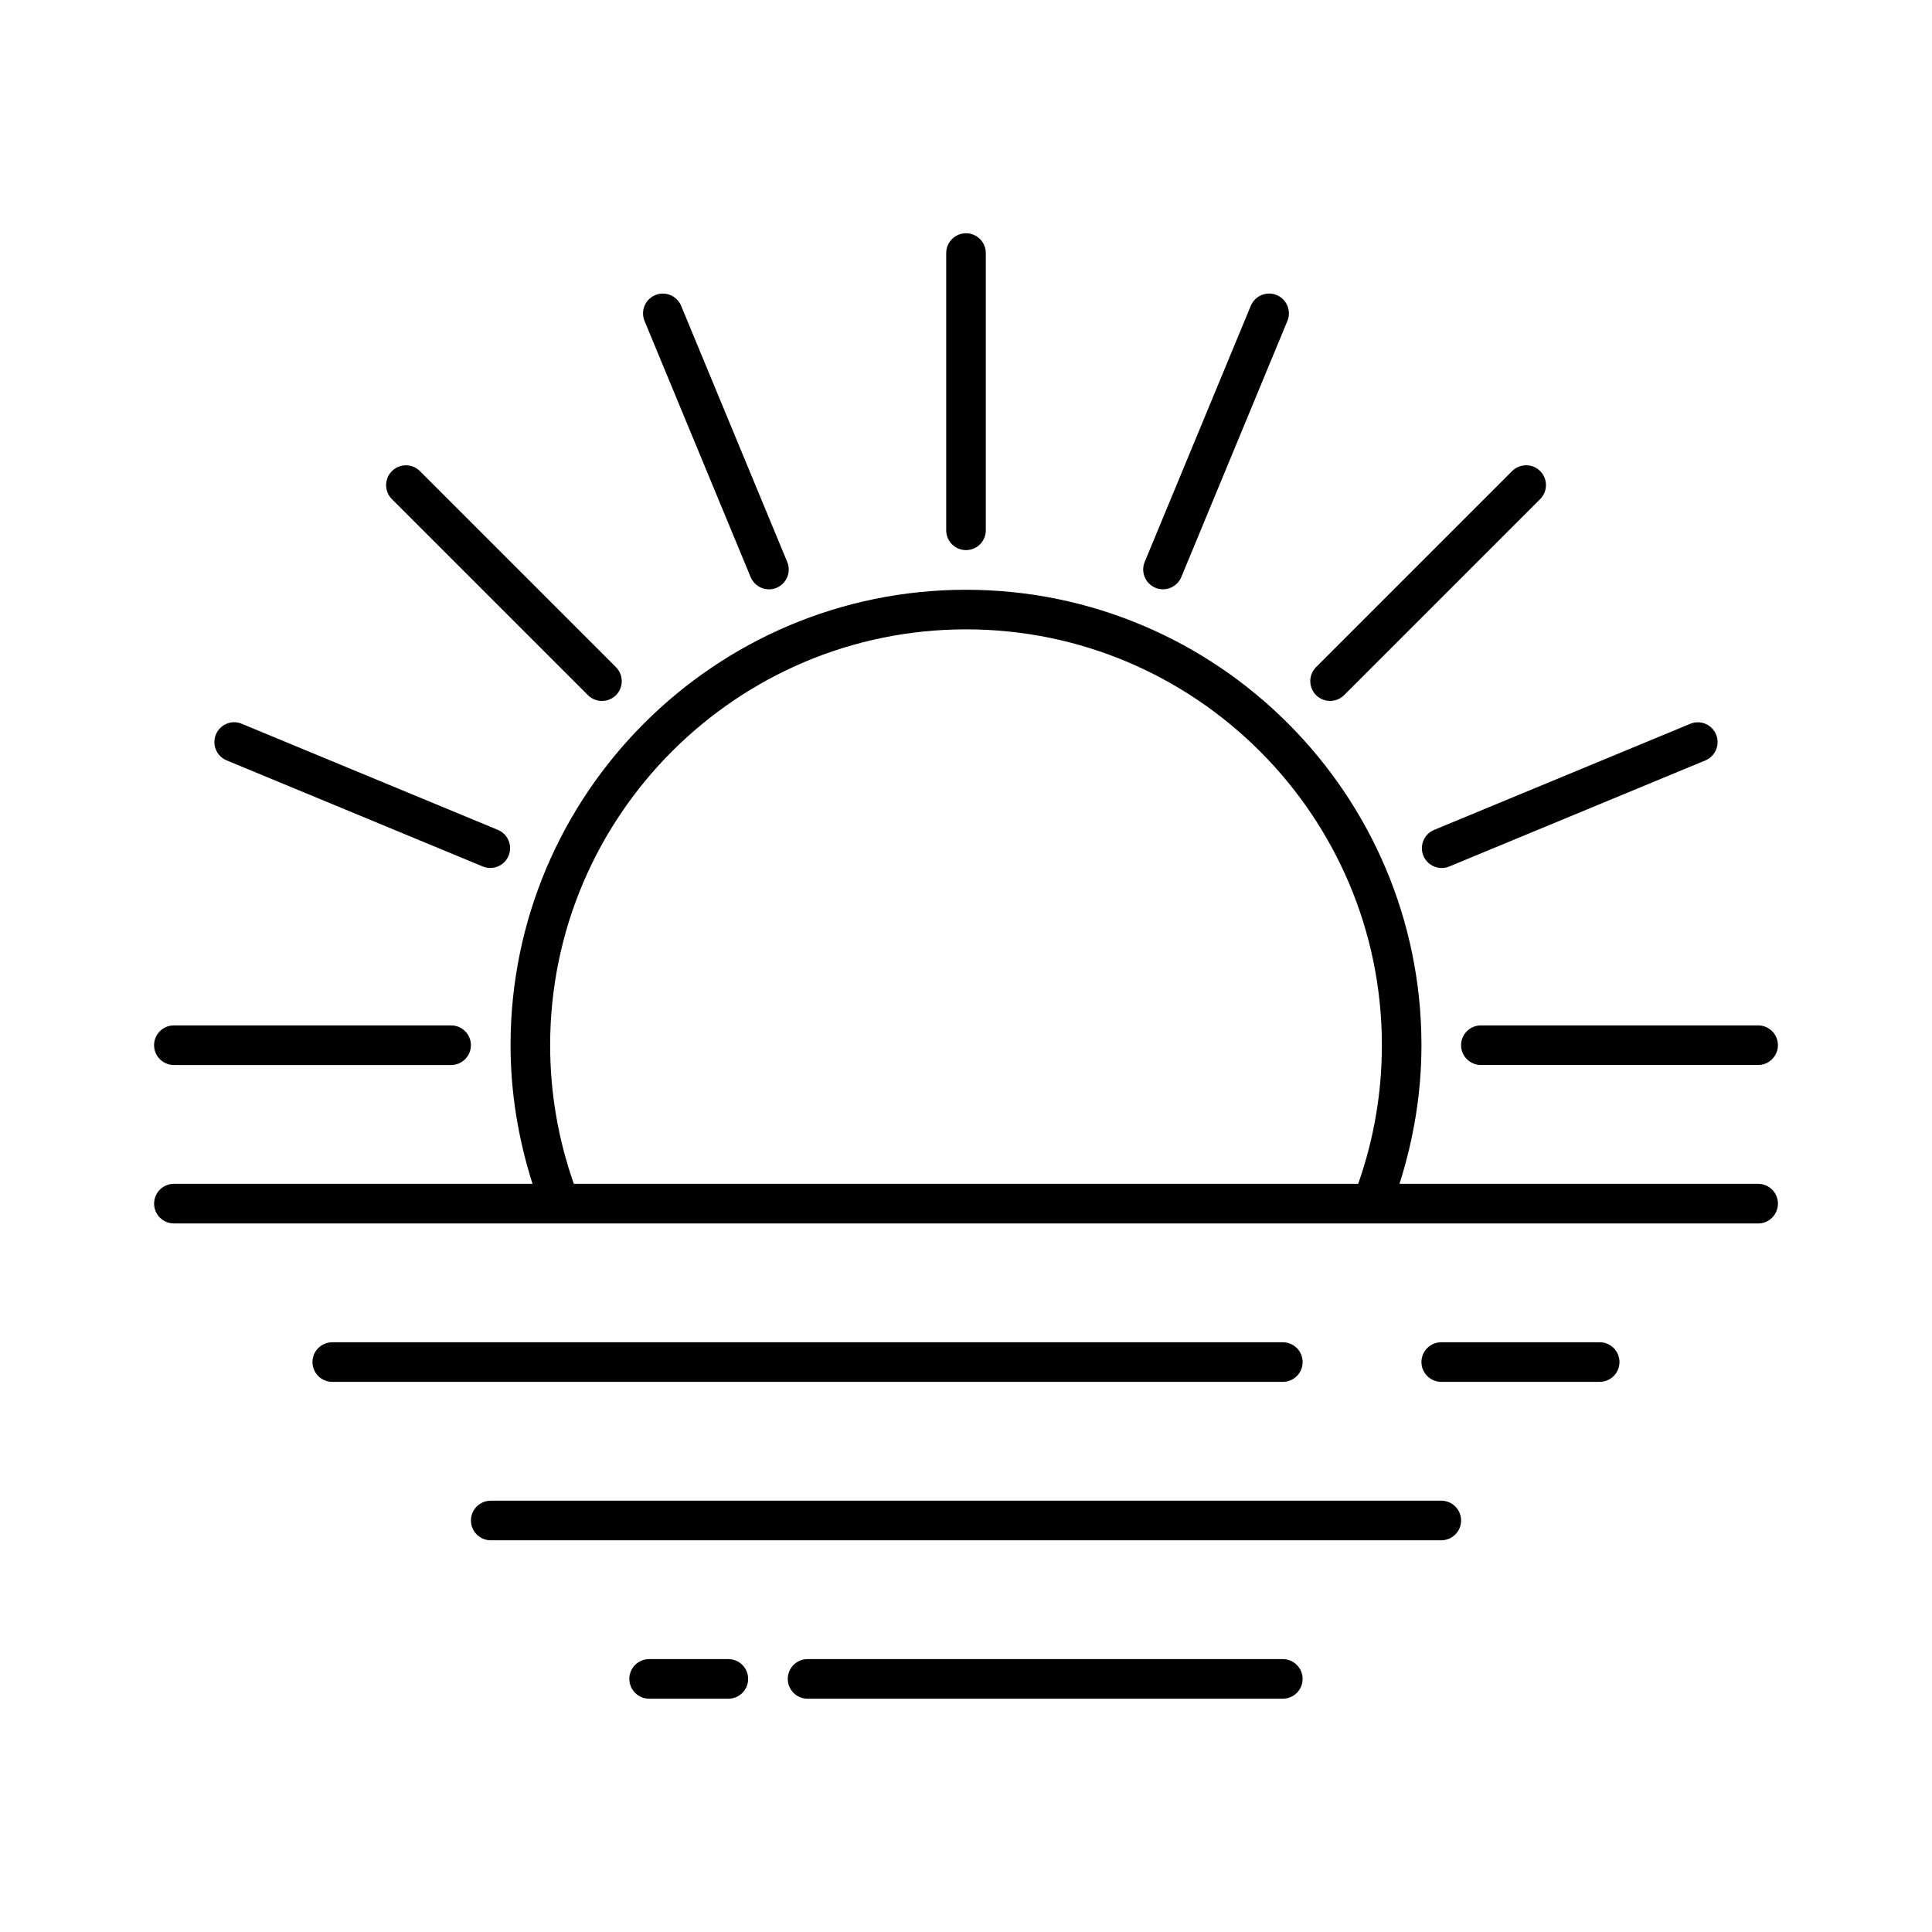
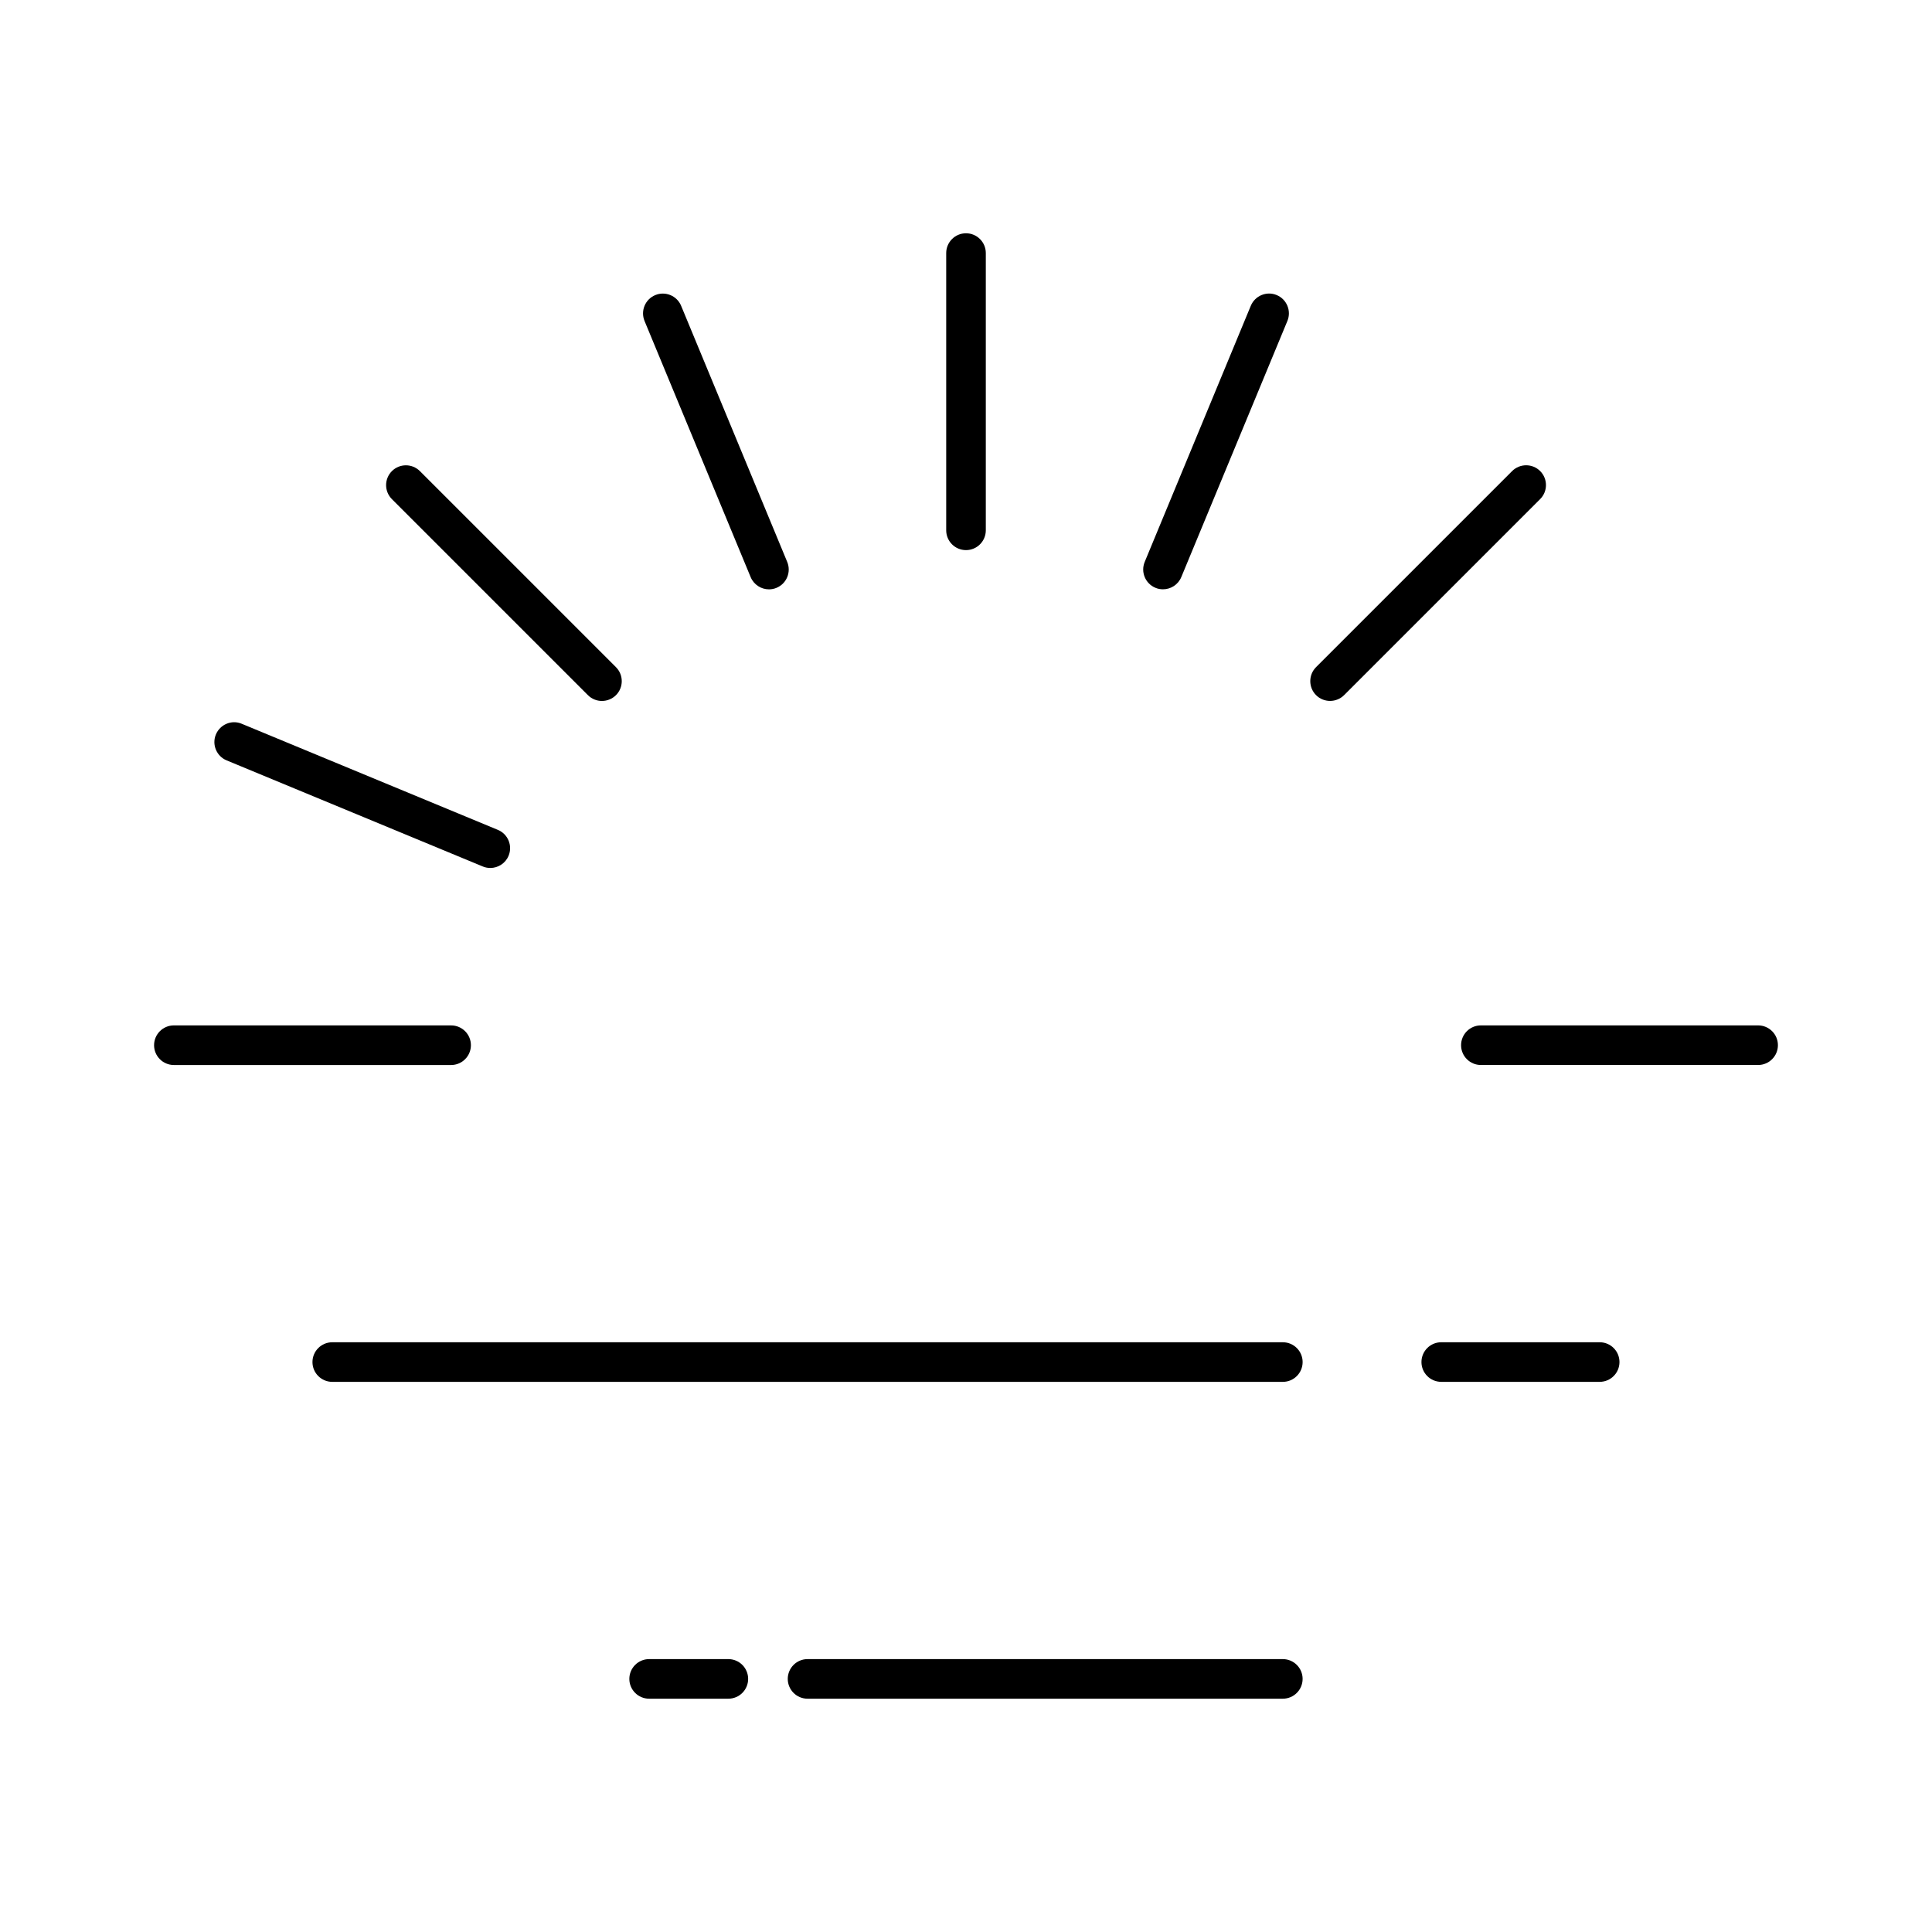
<svg xmlns="http://www.w3.org/2000/svg" fill="#000000" width="800px" height="800px" version="1.1" viewBox="144 144 512 512">
  <g>
    <path d="m184.83 420.99c0 2.898 2.352 5.246 5.246 5.246h73.473c2.898 0 5.246-2.352 5.246-5.246 0-2.898-2.352-5.246-5.246-5.246l-73.469-0.004c-2.898 0-5.25 2.352-5.25 5.25z" />
    <path d="m609.92 415.74h-73.473c-2.898 0-5.246 2.352-5.246 5.246 0 2.898 2.352 5.246 5.246 5.246h73.473c2.898 0 5.246-2.352 5.246-5.246 0.004-2.894-2.348-5.246-5.246-5.246z" />
-     <path d="m521.21 370.79c0.84 2.016 2.793 3.242 4.848 3.242 0.672 0 1.355-0.125 2.004-0.398l67.879-28.117c2.676-1.102 3.945-4.176 2.844-6.856-1.102-2.676-4.188-3.969-6.856-2.844l-67.879 28.117c-2.672 1.102-3.941 4.18-2.84 6.856z" />
    <path d="m544.73 268.84-51.957 51.957c-2.047 2.047-2.047 5.375 0 7.422 1.027 1.027 2.371 1.531 3.715 1.531s2.688-0.516 3.715-1.531l51.957-51.957c2.047-2.047 2.047-5.375 0-7.422-2.043-2.047-5.383-2.047-7.43 0z" />
    <path d="m452.21 300.17c2.059 0 4.008-1.219 4.848-3.242l28.117-67.879c1.102-2.676-0.168-5.75-2.844-6.856-2.656-1.113-5.742 0.168-6.856 2.844l-28.117 67.879c-1.102 2.676 0.168 5.75 2.844 6.856 0.656 0.281 1.336 0.398 2.008 0.398z" />
    <path d="m405.25 284.54v-73.473c0-2.898-2.352-5.246-5.246-5.246-2.898-0.004-5.25 2.348-5.25 5.246v73.473c0 2.898 2.352 5.246 5.246 5.246 2.898 0 5.25-2.352 5.25-5.246z" />
    <path d="m342.93 296.94c0.84 2.016 2.793 3.242 4.848 3.242 0.672 0 1.355-0.125 2.004-0.398 2.676-1.102 3.945-4.176 2.844-6.856l-28.117-67.879c-1.102-2.676-4.188-3.957-6.856-2.844-2.676 1.102-3.945 4.176-2.844 6.856z" />
    <path d="m303.52 329.76c1.344 0 2.688-0.516 3.715-1.531 2.047-2.047 2.047-5.375 0-7.422l-51.957-51.957c-2.047-2.047-5.375-2.047-7.422 0s-2.047 5.375 0 7.422l51.957 51.957c1.02 1.02 2.363 1.531 3.707 1.531z" />
    <path d="m201.21 338.65c-1.102 2.676 0.168 5.75 2.844 6.856l67.879 28.117c0.652 0.273 1.332 0.398 2.004 0.398 2.059 0 4.008-1.219 4.848-3.242 1.102-2.676-0.168-5.75-2.844-6.856l-67.879-28.117c-2.664-1.133-5.738 0.168-6.852 2.844z" />
-     <path d="m609.92 457.73h-95.043c3.801-11.922 5.824-24.227 5.824-36.734 0-66.555-54.148-120.7-120.7-120.7-66.555-0.004-120.7 54.145-120.7 120.7 0 12.512 2.035 24.812 5.824 36.734h-95.039c-2.898 0-5.246 2.352-5.246 5.246 0 2.898 2.352 5.246 5.246 5.246h317.5l102.34 0.004c2.898 0 5.246-2.352 5.246-5.246 0.004-2.898-2.348-5.25-5.246-5.25zm-313.85 0c-4.168-11.871-6.277-24.215-6.277-36.734 0-60.773 49.438-110.21 110.21-110.21 60.773-0.004 110.21 49.434 110.21 110.21 0 12.523-2.109 24.863-6.277 36.734z" />
    <path d="m489.21 504.96c0-2.898-2.352-5.246-5.246-5.246h-251.91c-2.898 0-5.246 2.352-5.246 5.246 0 2.898 2.352 5.246 5.246 5.246h251.91c2.894 0.004 5.246-2.348 5.246-5.246z" />
    <path d="m567.93 499.71h-41.984c-2.898 0-5.246 2.352-5.246 5.246 0 2.898 2.352 5.246 5.246 5.246h41.984c2.898 0 5.246-2.352 5.246-5.246 0.004-2.894-2.348-5.246-5.246-5.246z" />
-     <path d="m525.95 541.7h-251.9c-2.898 0-5.246 2.352-5.246 5.246 0 2.898 2.352 5.246 5.246 5.246h251.91c2.898 0 5.246-2.352 5.246-5.246 0-2.894-2.352-5.246-5.25-5.246z" />
    <path d="m483.96 583.68h-125.95c-2.898 0-5.246 2.352-5.246 5.246 0 2.898 2.352 5.246 5.246 5.246h125.95c2.898 0 5.246-2.352 5.246-5.246s-2.352-5.246-5.25-5.246z" />
    <path d="m337.02 583.68h-20.992c-2.898 0-5.246 2.352-5.246 5.246 0 2.898 2.352 5.246 5.246 5.246h20.992c2.898 0 5.246-2.352 5.246-5.246s-2.352-5.246-5.246-5.246z" />
  </g>
</svg>